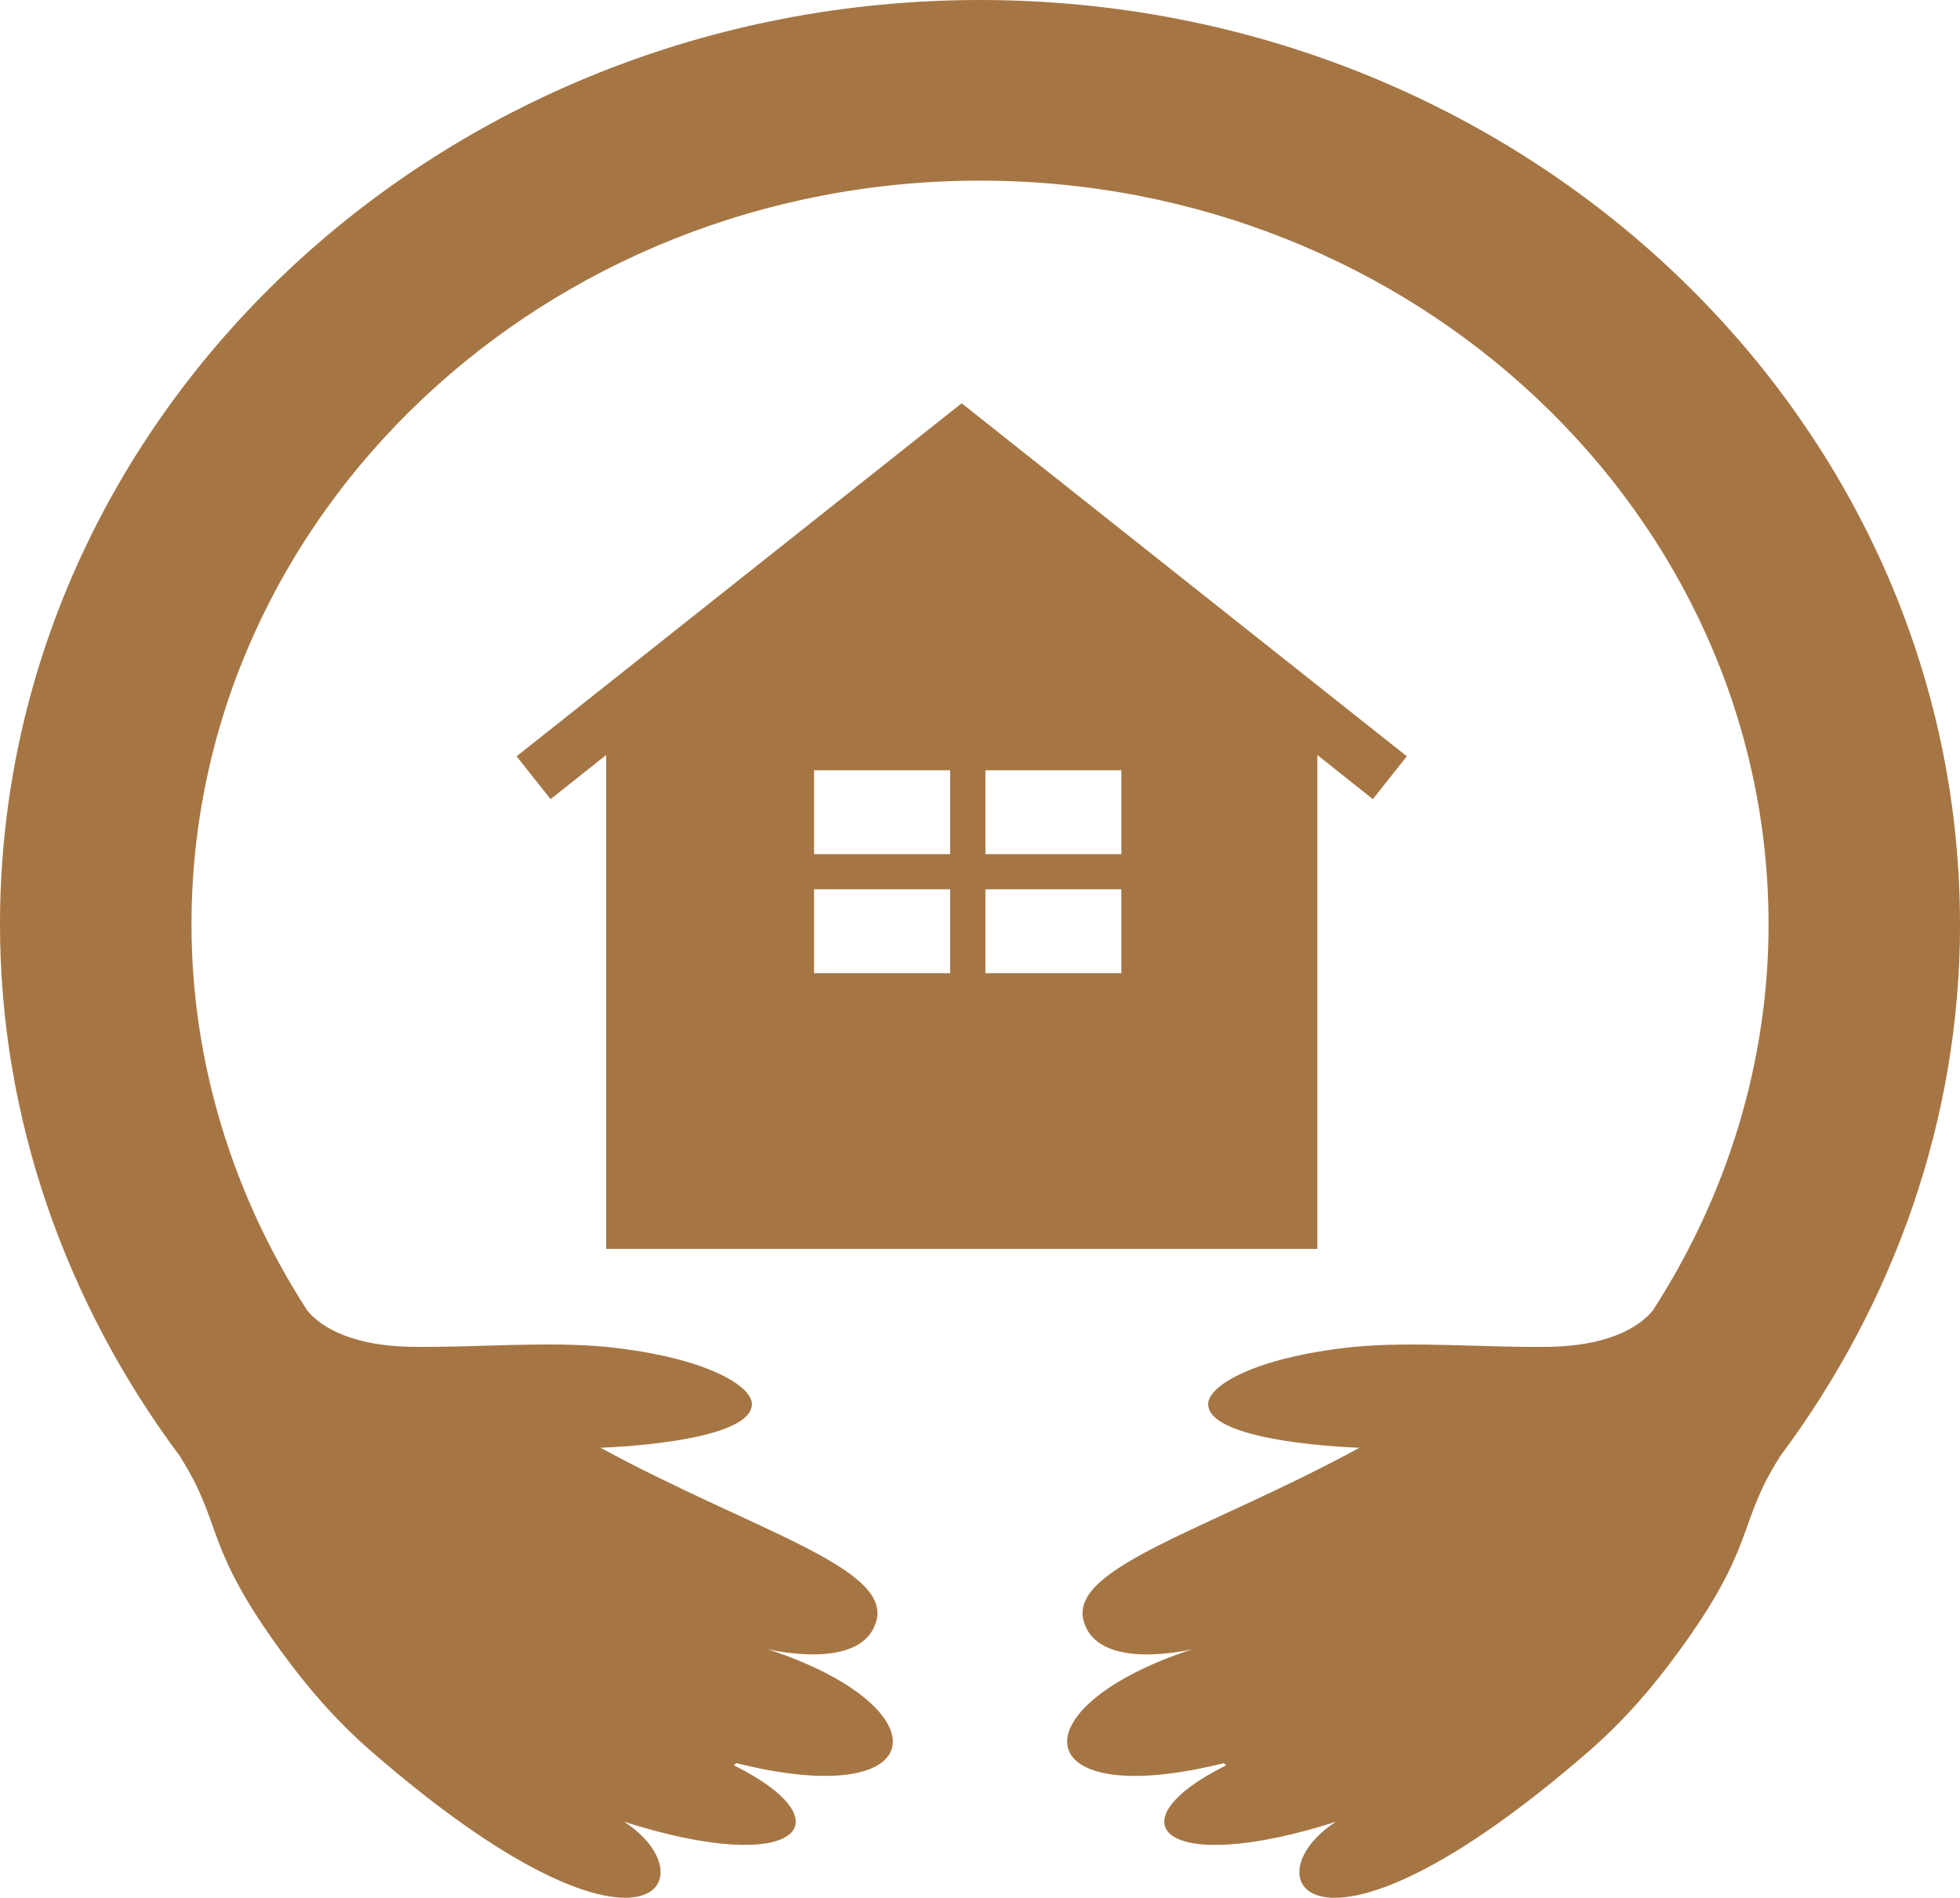
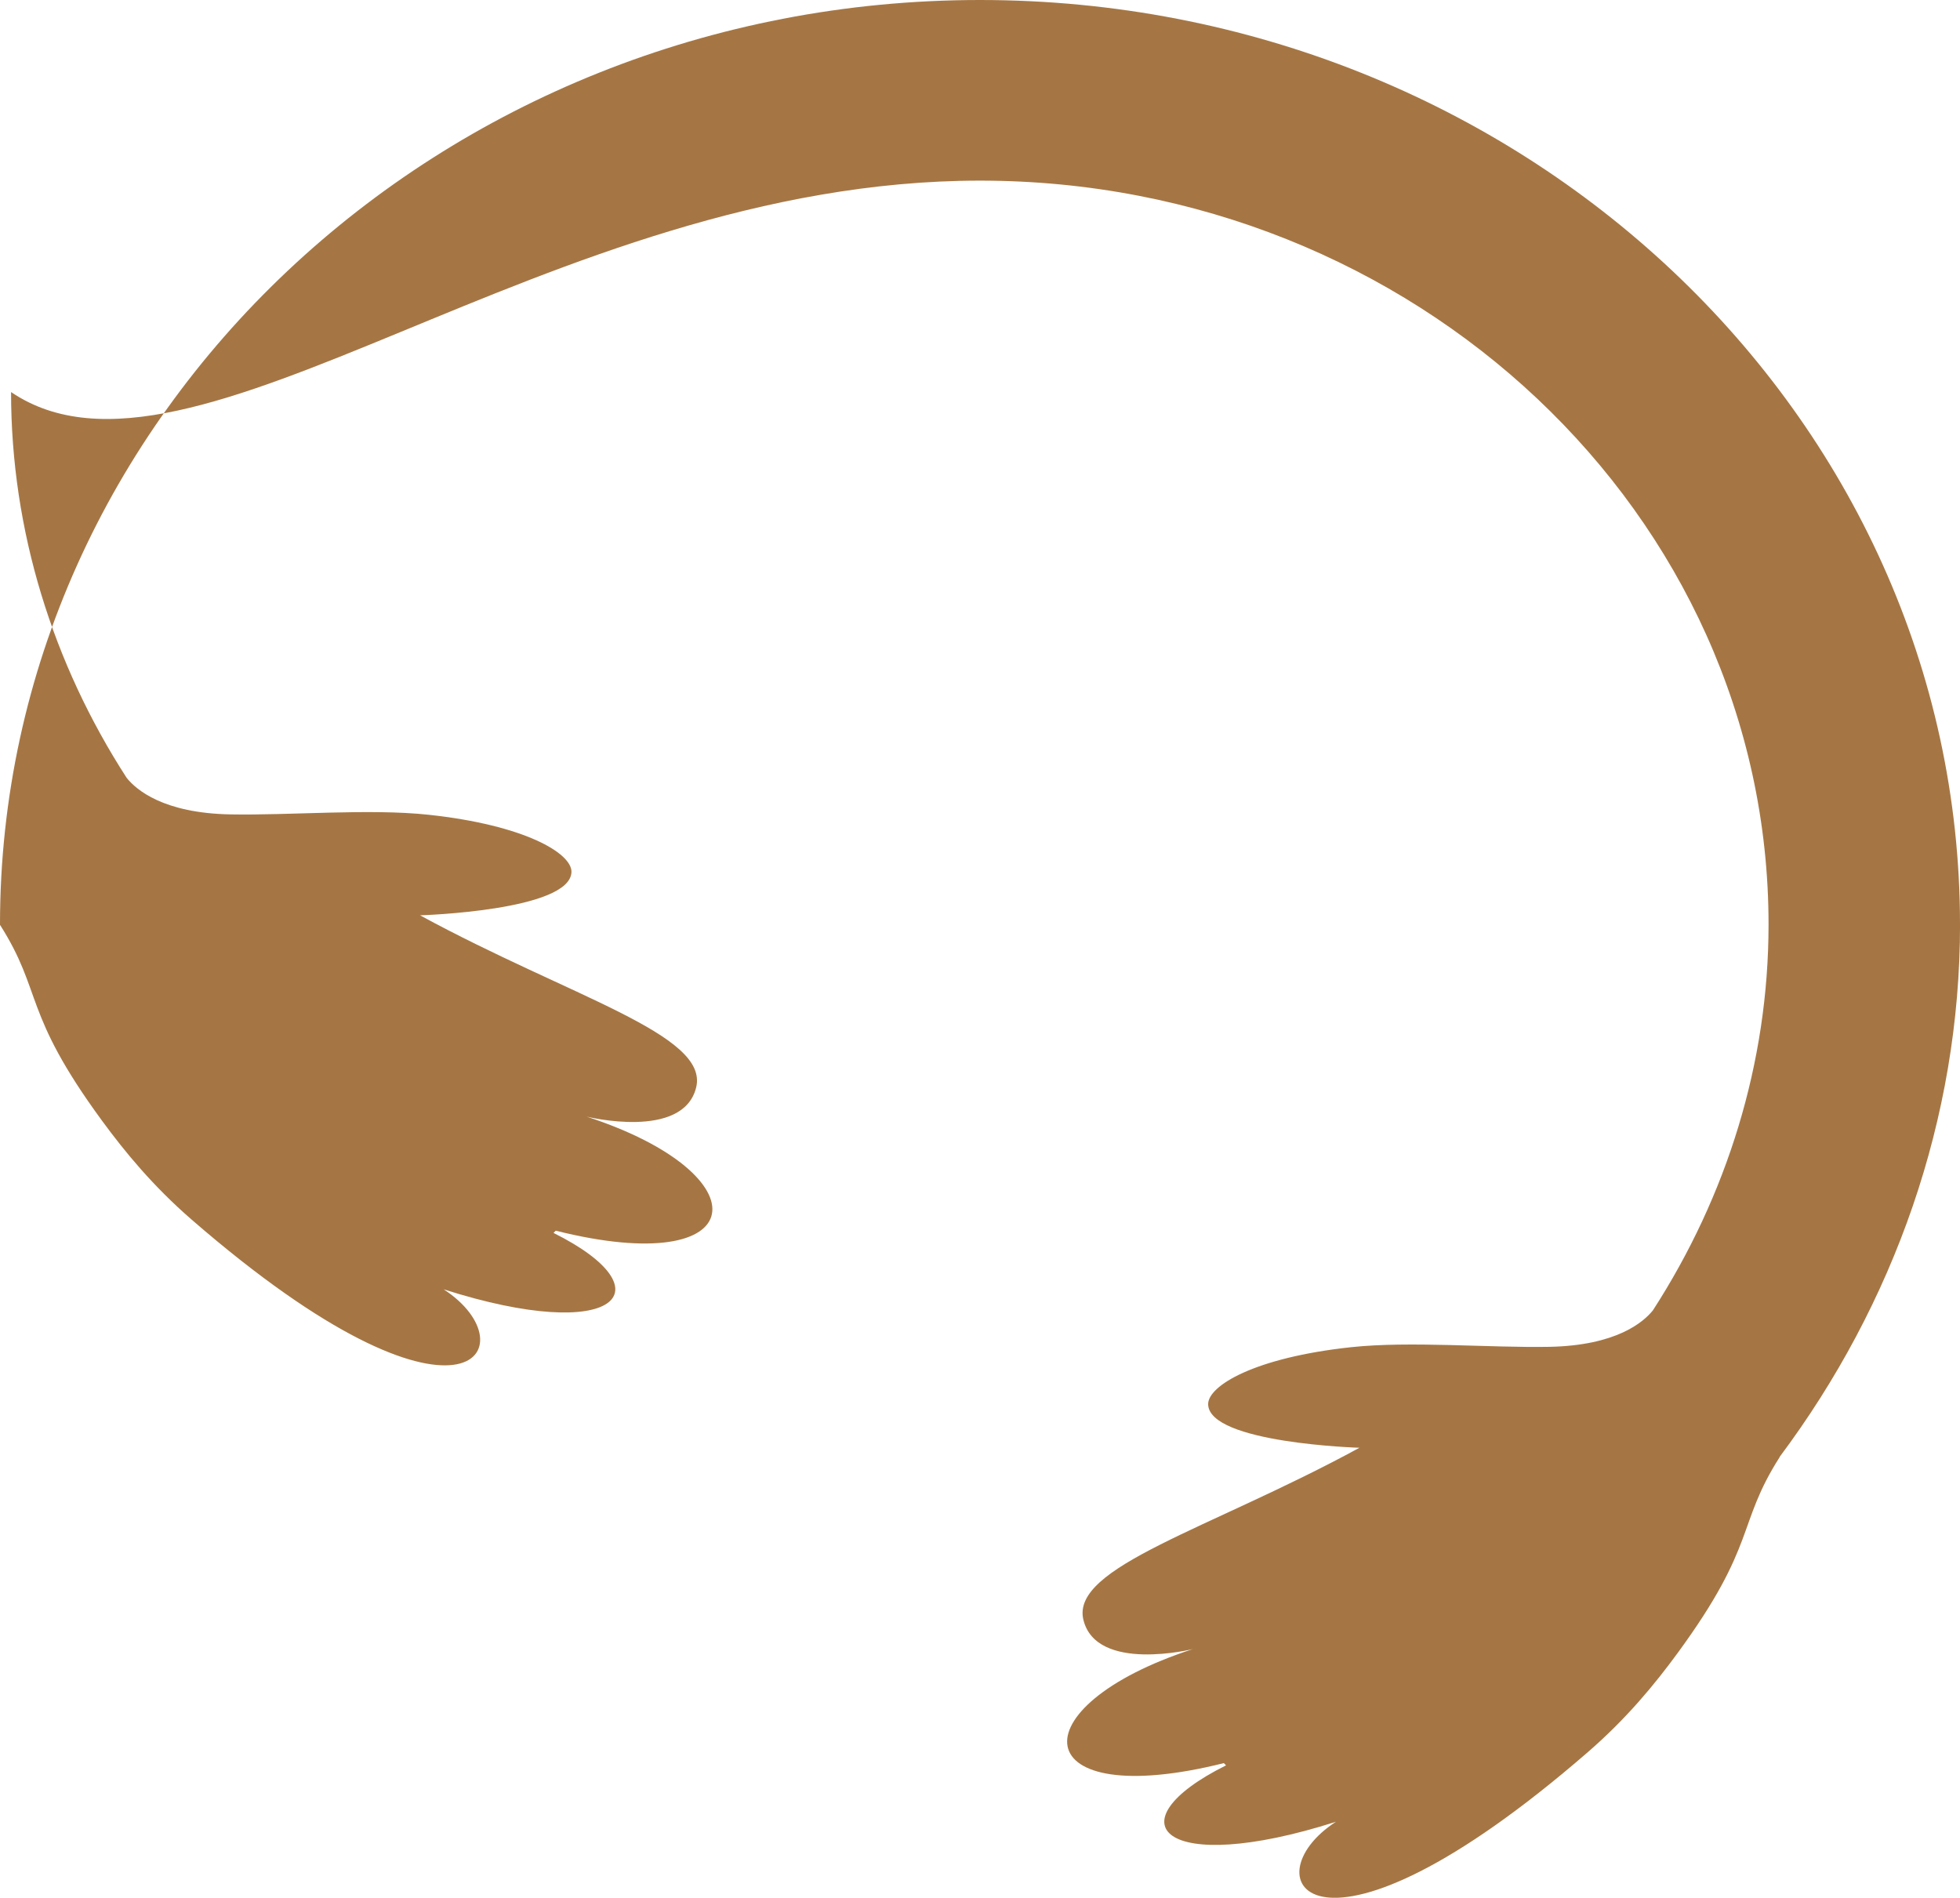
<svg xmlns="http://www.w3.org/2000/svg" id="_レイヤー_2" width="50" height="48.413" viewBox="0 0 50 48.413">
  <defs>
    <style>.cls-1{fill:#a57644;}</style>
  </defs>
  <g id="_レイヤー">
-     <path class="cls-1" d="M50,23.585C50,10.58,38.784,0,25,0S0,10.58,0,23.585c0,4.949,1.682,9.676,4.603,13.582l-.003.004c1.104,1.734.566,2.218,2.603,4.998.59.805,1.305,1.673,2.29,2.528,6.974,6.052,8.677,3.232,6.427,1.777,4.431,1.416,5.746.027,2.803-1.439.018-.018.039-.039.057-.057,5.036,1.262,5.326-1.43.79-2.909,0,0,2.46.609,2.792-.745.333-1.353-3.211-2.307-7.043-4.391,0,0,3.842-.115,3.862-1.109.006-.473-1.185-1.193-3.65-1.457-1.505-.161-3.533.02-5.055-.009-1.701-.032-2.396-.625-2.642-.932-1.884-2.916-2.949-6.308-2.949-9.842C4.884,13.121,13.907,4.608,25,4.608s20.116,8.514,20.116,18.977c0,3.534-1.066,6.926-2.949,9.842-.246.307-.939.899-2.642.932-1.523.028-3.551-.152-5.055.009-2.464.264-3.656.983-3.65,1.457.019.993,3.86,1.109,3.86,1.109-3.828,2.084-7.374,3.038-7.042,4.391.333,1.353,2.79.745,2.79.745-4.537,1.478-4.244,4.17.792,2.909.018.018.036.038.057.057-2.943,1.466-1.628,2.855,2.803,1.439-2.251,1.455-.55,4.275,6.427-1.777.986-.855,1.7-1.723,2.29-2.528,2.036-2.779,1.498-3.263,2.603-4.998l-.002-.004c2.921-3.905,4.603-8.633,4.603-13.582Z" />
-     <path class="cls-1" d="M33.606,31.861v-12.6l1.415,1.126.868-1.093-11.357-9.006-11.354,9.006.868,1.093,1.417-1.126v12.6h18.142ZM25.138,19.65h3.468v2.14h-3.468v-2.14ZM25.138,22.687h3.468v2.14h-3.468v-2.14ZM20.767,19.65h3.471v2.14h-3.471v-2.14ZM20.767,22.687h3.471v2.14h-3.471v-2.14Z" />
+     <path class="cls-1" d="M50,23.585C50,10.58,38.784,0,25,0S0,10.58,0,23.585l-.003.004c1.104,1.734.566,2.218,2.603,4.998.59.805,1.305,1.673,2.29,2.528,6.974,6.052,8.677,3.232,6.427,1.777,4.431,1.416,5.746.027,2.803-1.439.018-.018.039-.039.057-.057,5.036,1.262,5.326-1.43.79-2.909,0,0,2.46.609,2.792-.745.333-1.353-3.211-2.307-7.043-4.391,0,0,3.842-.115,3.862-1.109.006-.473-1.185-1.193-3.65-1.457-1.505-.161-3.533.02-5.055-.009-1.701-.032-2.396-.625-2.642-.932-1.884-2.916-2.949-6.308-2.949-9.842C4.884,13.121,13.907,4.608,25,4.608s20.116,8.514,20.116,18.977c0,3.534-1.066,6.926-2.949,9.842-.246.307-.939.899-2.642.932-1.523.028-3.551-.152-5.055.009-2.464.264-3.656.983-3.65,1.457.019.993,3.86,1.109,3.86,1.109-3.828,2.084-7.374,3.038-7.042,4.391.333,1.353,2.79.745,2.79.745-4.537,1.478-4.244,4.17.792,2.909.018.018.036.038.057.057-2.943,1.466-1.628,2.855,2.803,1.439-2.251,1.455-.55,4.275,6.427-1.777.986-.855,1.7-1.723,2.29-2.528,2.036-2.779,1.498-3.263,2.603-4.998l-.002-.004c2.921-3.905,4.603-8.633,4.603-13.582Z" />
  </g>
</svg>